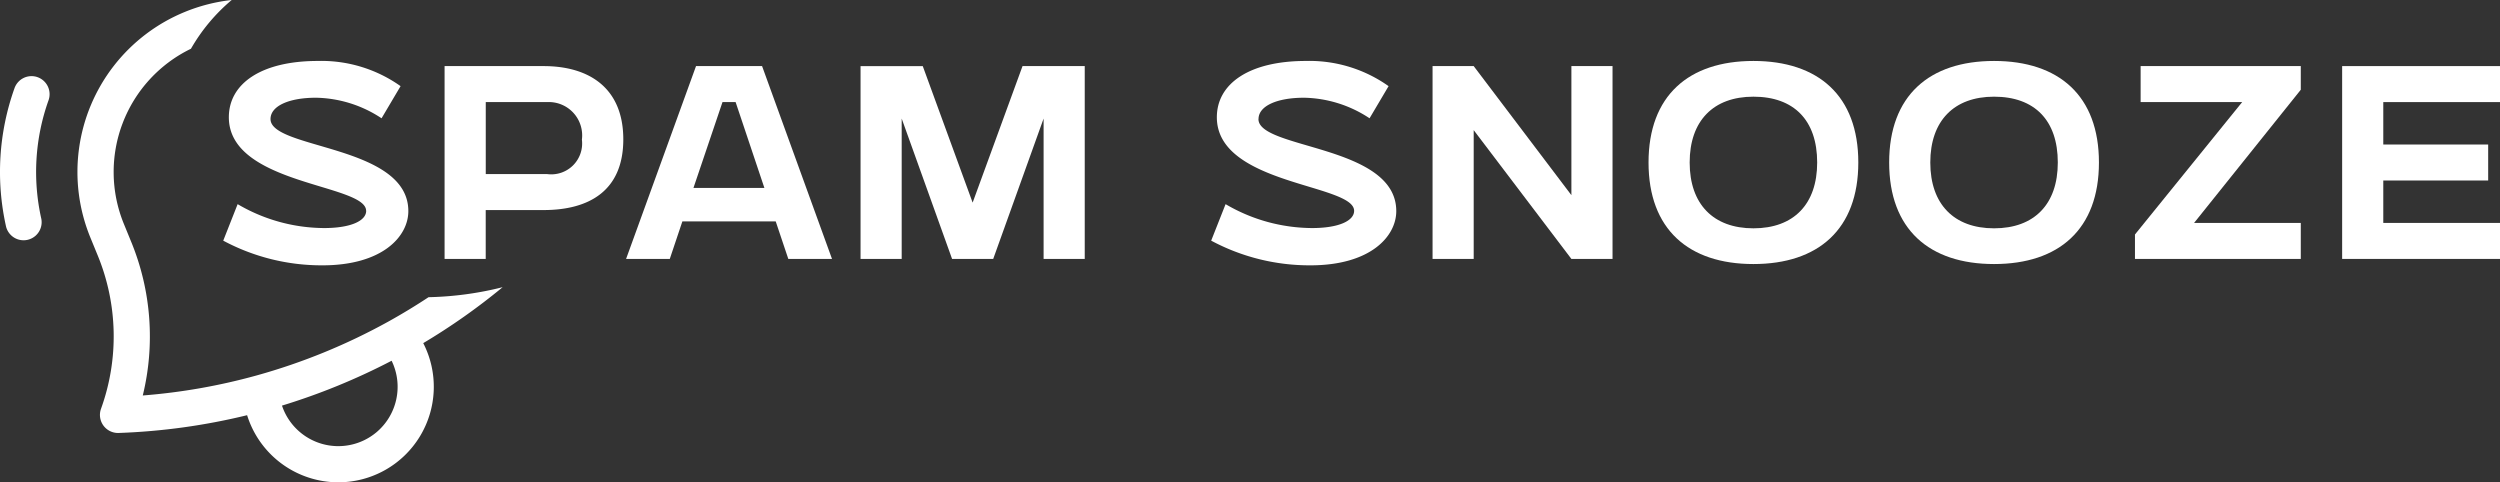
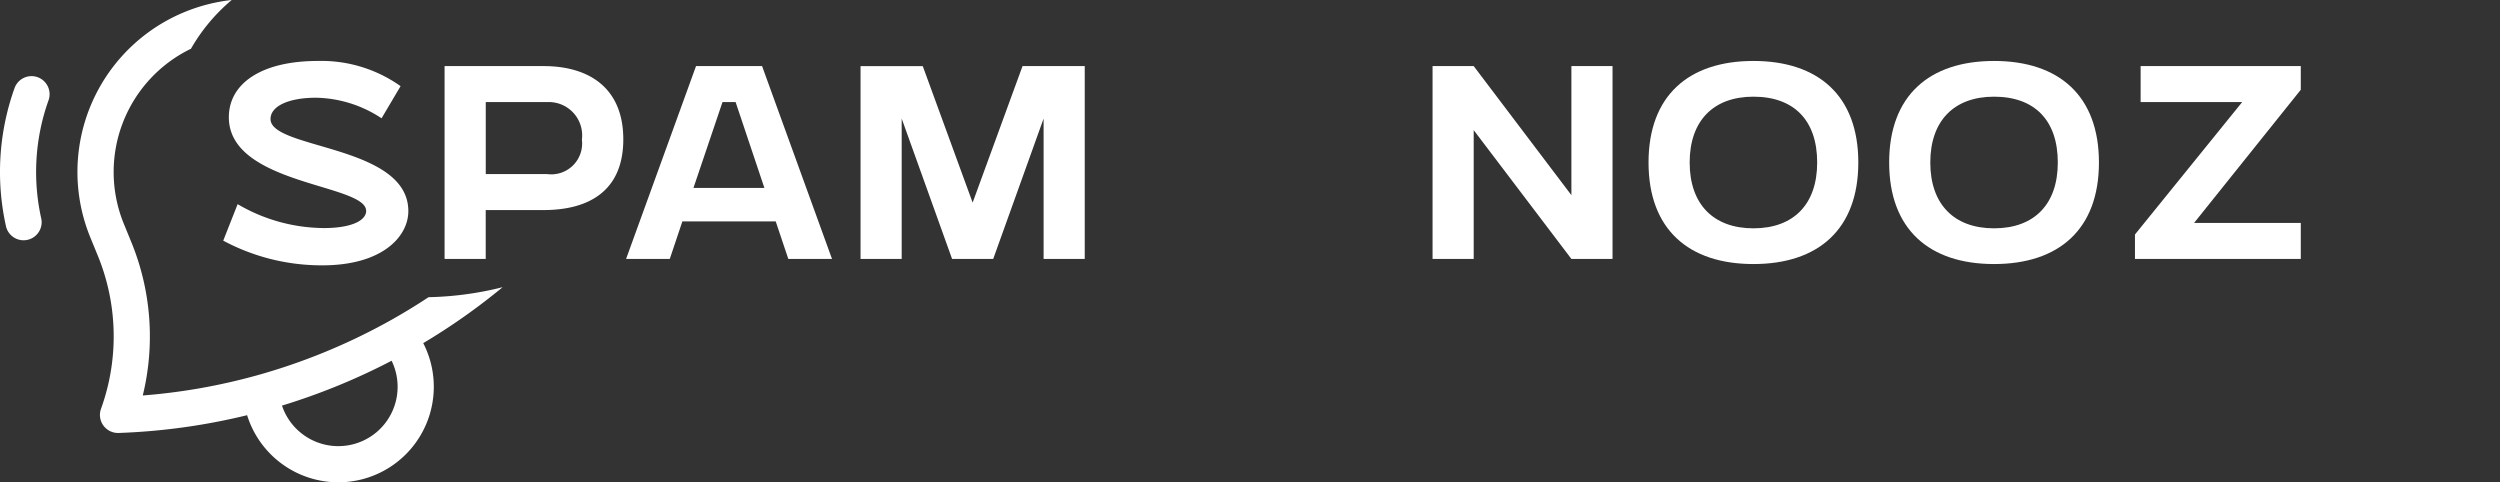
<svg xmlns="http://www.w3.org/2000/svg" id="Group_96" data-name="Group 96" width="181.401" height="35" viewBox="0 0 181.401 35">
  <rect x="0" y="0" width="181.401" height="35" fill="#333333" stroke="none" />
  <defs>
    <clipPath id="clip-path">
      <rect id="Rectangle_122" data-name="Rectangle 122" width="181.401" height="35" fill="#fff" />
    </clipPath>
  </defs>
  <g id="Group_95" data-name="Group 95" clip-path="url(#clip-path)">
    <path id="Path_34" data-name="Path 34" d="M2.73,105.423a1.311,1.311,0,0,0-1.676.794,18.079,18.079,0,0,0-.61,10.065A1.311,1.311,0,0,0,3,115.706a15.461,15.461,0,0,1,.522-8.607,1.311,1.311,0,0,0-.794-1.676" transform="translate(0 -99.822)" fill="#fff" />
    <path id="Path_35" data-name="Path 35" d="M132.555,21.57q-1.392.919-2.85,1.731l-.043.024a44.162,44.162,0,0,1-9.574,3.918l-.048.013a43.5,43.5,0,0,1-8.214,1.441,18.061,18.061,0,0,0-.844-11.159l-.532-1.3a9.936,9.936,0,0,1,4.872-12.7A13.165,13.165,0,0,1,118.28,0a12.6,12.6,0,0,0-3.4.866,12.546,12.546,0,0,0-6.86,16.363l.533,1.3a15.452,15.452,0,0,1,.243,11.133,1.311,1.311,0,0,0,1.279,1.755,46.023,46.023,0,0,0,9.321-1.289,6.936,6.936,0,0,0,6.015,4.843q.308.027.614.027a6.933,6.933,0,0,0,6.152-10.1,46.059,46.059,0,0,0,5.761-4.059,24,24,0,0,1-5.385.727m-3.771,9.8a4.309,4.309,0,0,1-6.855-1.934,46.8,46.8,0,0,0,7.955-3.255,4.314,4.314,0,0,1-1.1,5.189" transform="translate(-101.466 -0.001)" fill="#fff" />
    <path id="Path_36" data-name="Path 36" d="M319.215,95.216c0,.709-1.082,1.25-3.059,1.25a12.482,12.482,0,0,1-6.268-1.735l-1.045,2.649a15.129,15.129,0,0,0,7.2,1.791c4.346,0,6.231-2.089,6.231-3.936,0-4.813-10-4.477-10-6.678,0-.951,1.343-1.548,3.3-1.548a8.874,8.874,0,0,1,4.757,1.492l1.38-2.332a9.919,9.919,0,0,0-6.007-1.828c-4.1,0-6.454,1.642-6.454,4.085,0,4.925,9.961,4.832,9.961,6.79" transform="translate(-292.645 -79.918)" fill="#fff" />
    <path id="Path_37" data-name="Path 37" d="M622.266,91.454h-7.182v13.991h2.985V101.9h4.2c3.3,0,5.783-1.4,5.783-5.13s-2.481-5.316-5.783-5.316m.261,7.835h-4.458V94.066h4.458a2.42,2.42,0,0,1,2.518,2.724,2.24,2.24,0,0,1-2.518,2.5" transform="translate(-582.825 -86.658)" fill="#fff" />
    <path id="Path_38" data-name="Path 38" d="M871.275,91.454,866.2,105.445h3.171l.914-2.724h6.771l.914,2.724h3.171l-5.074-13.991Zm-.187,8.842,2.108-6.231h.951l2.089,6.231Z" transform="translate(-820.771 -86.658)" fill="#fff" />
    <path id="Path_39" data-name="Path 39" d="M1198.716,101.36l-3.619-9.905h-4.514v13.991h2.985V95.26l3.656,10.185h2.985l3.656-10.185v10.185h2.985V91.454h-4.514Z" transform="translate(-1128.141 -86.658)" fill="#fff" />
-     <path id="Path_40" data-name="Path 40" d="M1679.163,88.557c0-.951,1.343-1.548,3.3-1.548a8.875,8.875,0,0,1,4.757,1.492l1.38-2.332a9.92,9.92,0,0,0-6.007-1.828c-4.1,0-6.454,1.642-6.454,4.085,0,4.925,9.961,4.832,9.961,6.79,0,.709-1.082,1.25-3.059,1.25a12.481,12.481,0,0,1-6.268-1.735l-1.045,2.649a15.129,15.129,0,0,0,7.2,1.791c4.346,0,6.23-2.089,6.23-3.936,0-4.813-10-4.477-10-6.678" transform="translate(-1587.844 -79.918)" fill="#fff" />
    <path id="Path_41" data-name="Path 41" d="M1992.043,100.819l-7.089-9.365h-2.985v13.991h2.985V96.1l7.089,9.346h2.985V91.454h-2.985Z" transform="translate(-1878.022 -86.658)" fill="#fff" />
    <path id="Path_42" data-name="Path 42" d="M2288.352,84.341c-4.7,0-7.611,2.518-7.611,7.368s2.91,7.368,7.611,7.368,7.611-2.518,7.611-7.368-2.91-7.368-7.611-7.368m0,12.144c-2.91,0-4.626-1.754-4.626-4.776s1.716-4.776,4.626-4.776c2.929,0,4.626,1.7,4.626,4.776,0,3.022-1.7,4.776-4.626,4.776" transform="translate(-2161.123 -79.918)" fill="#fff" />
    <path id="Path_43" data-name="Path 43" d="M2621.268,84.341c-4.7,0-7.611,2.518-7.611,7.368s2.91,7.368,7.611,7.368,7.611-2.518,7.611-7.368-2.91-7.368-7.611-7.368m0,12.144c-2.91,0-4.626-1.754-4.626-4.776s1.717-4.776,4.626-4.776c2.929,0,4.626,1.7,4.626,4.776,0,3.022-1.7,4.776-4.626,4.776" transform="translate(-2476.579 -79.918)" fill="#fff" />
    <path id="Path_44" data-name="Path 44" d="M2954.1,94.066h7.368l-7.779,9.607v1.772h12.032v-2.612h-7.742l7.742-9.663V91.454H2954.1Z" transform="translate(-2798.775 -86.658)" fill="#fff" />
-     <path id="Path_45" data-name="Path 45" d="M3251.819,94.066V91.454h-11.454v13.991h11.454v-2.612h-8.469V99.755h7.611V97.144h-7.611V94.066Z" transform="translate(-3070.418 -86.658)" fill="#fff" />
  </g>
</svg>